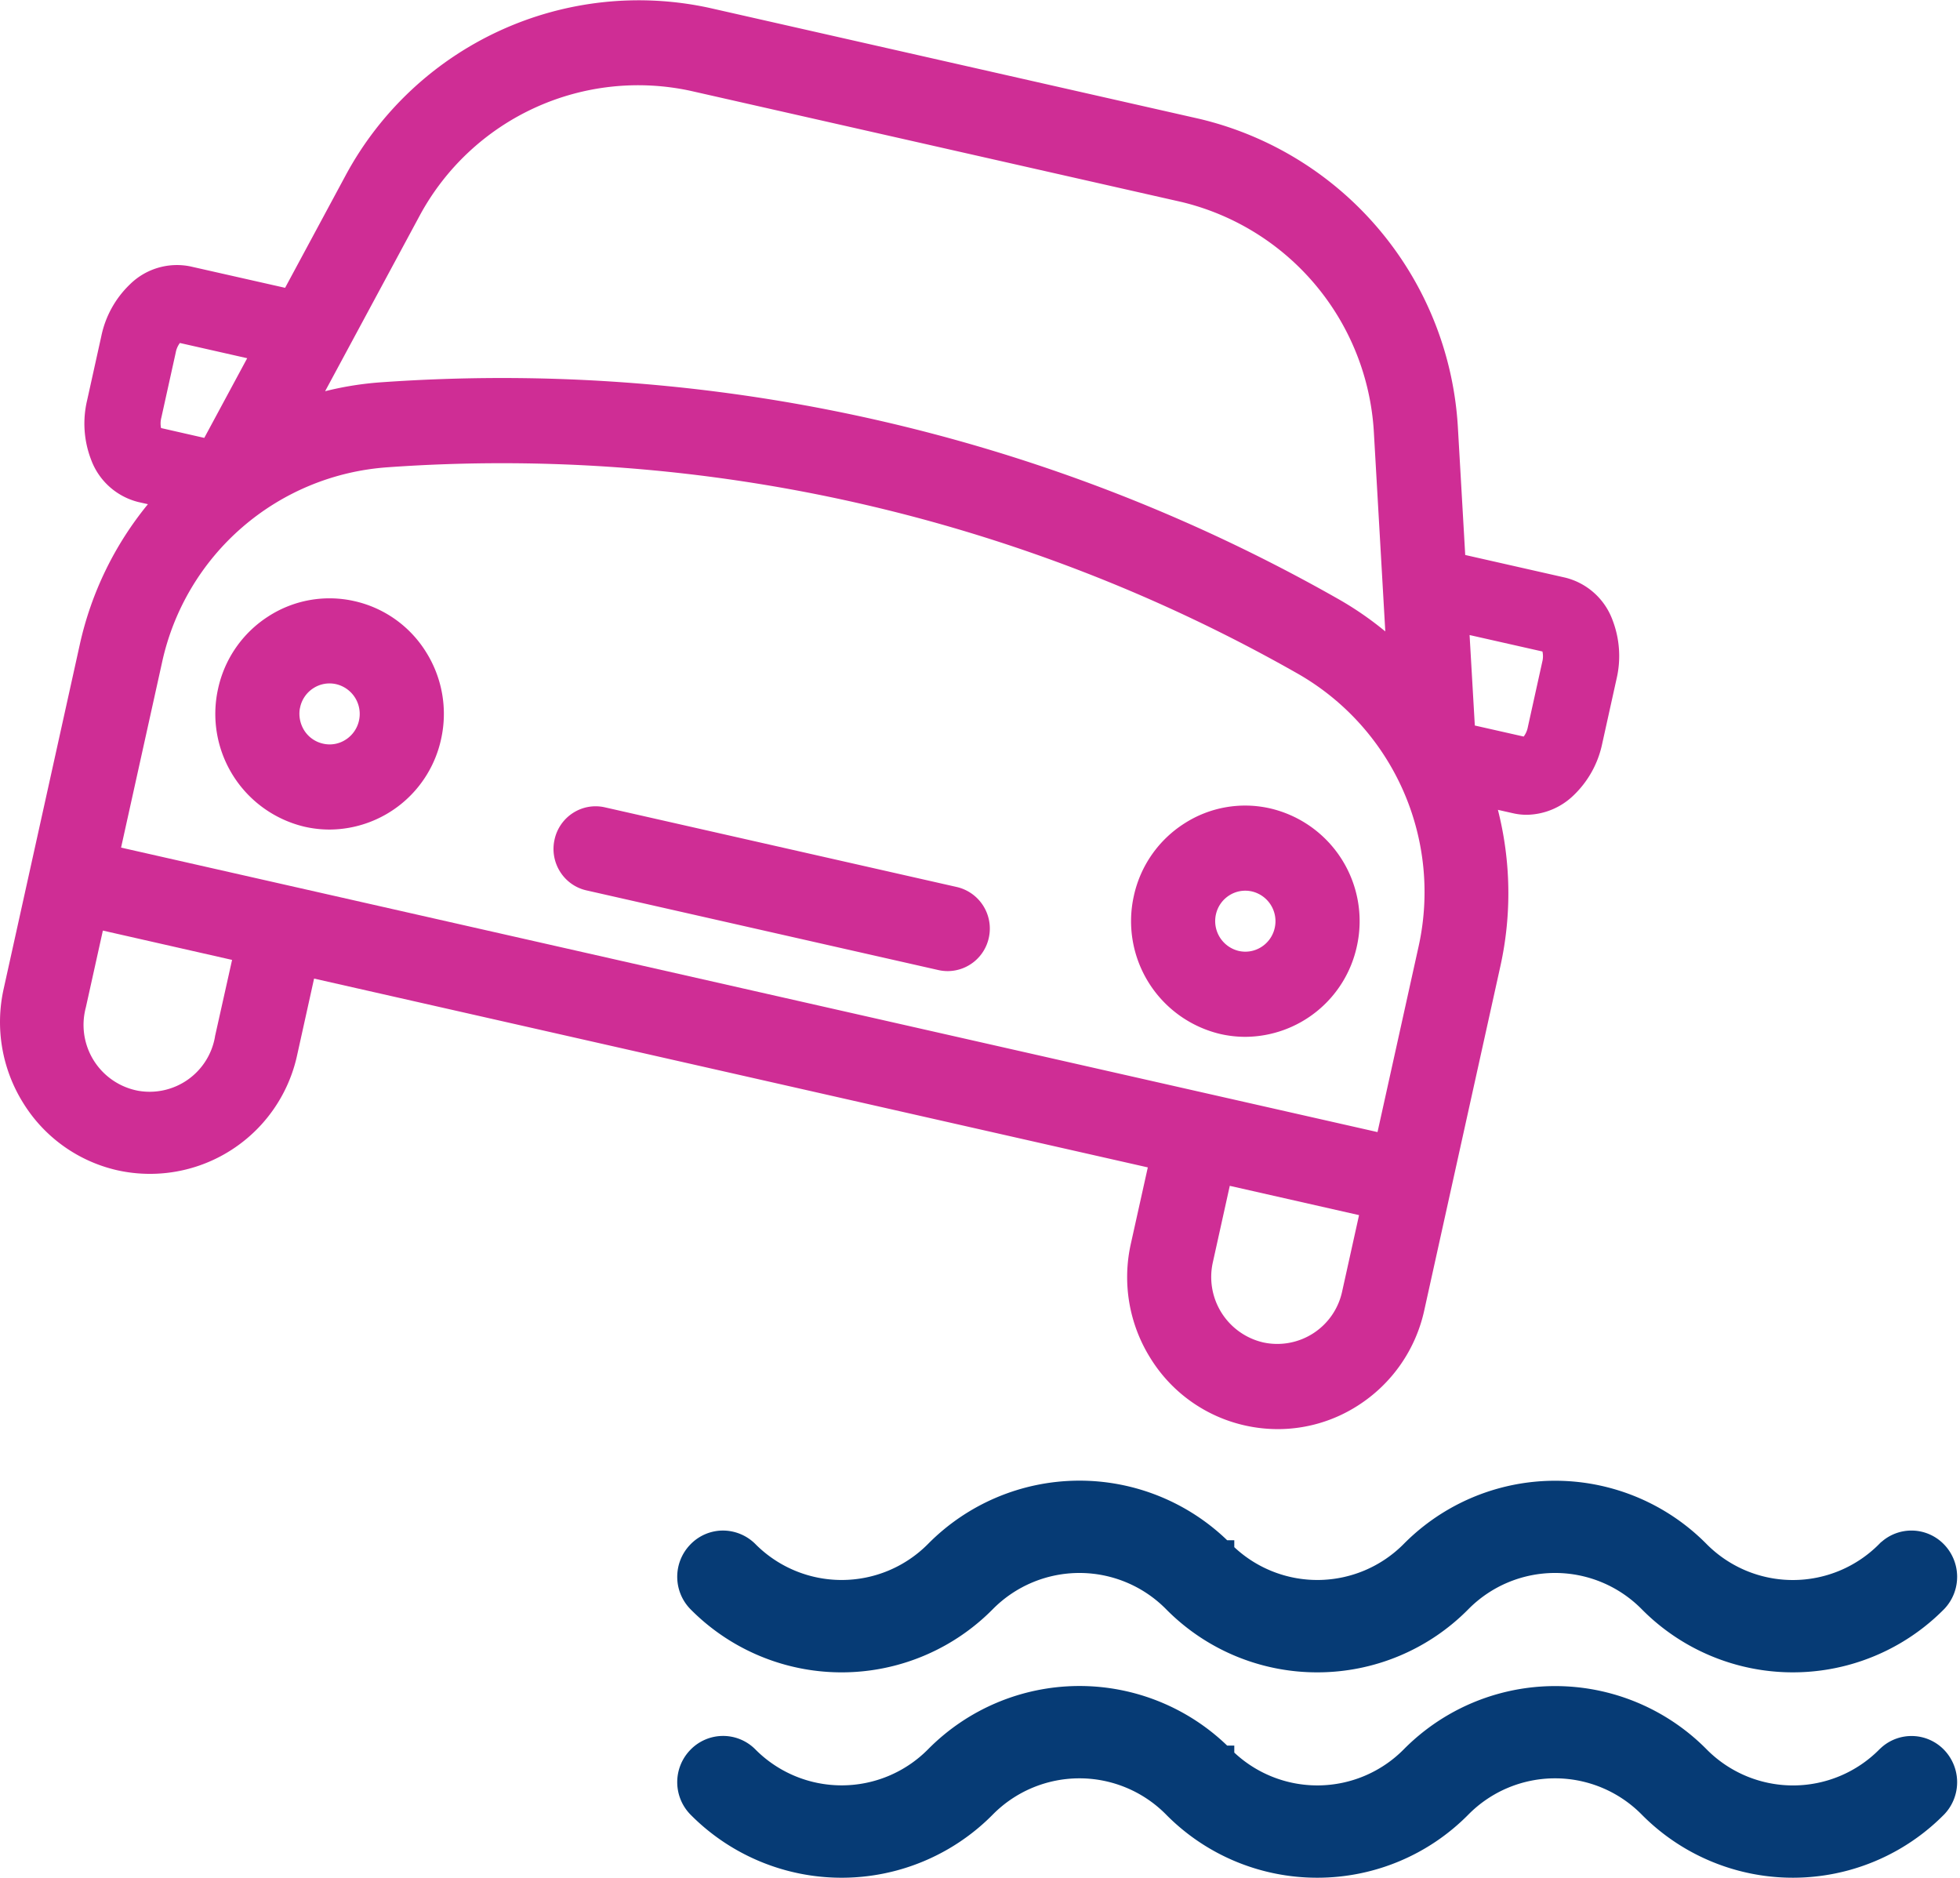
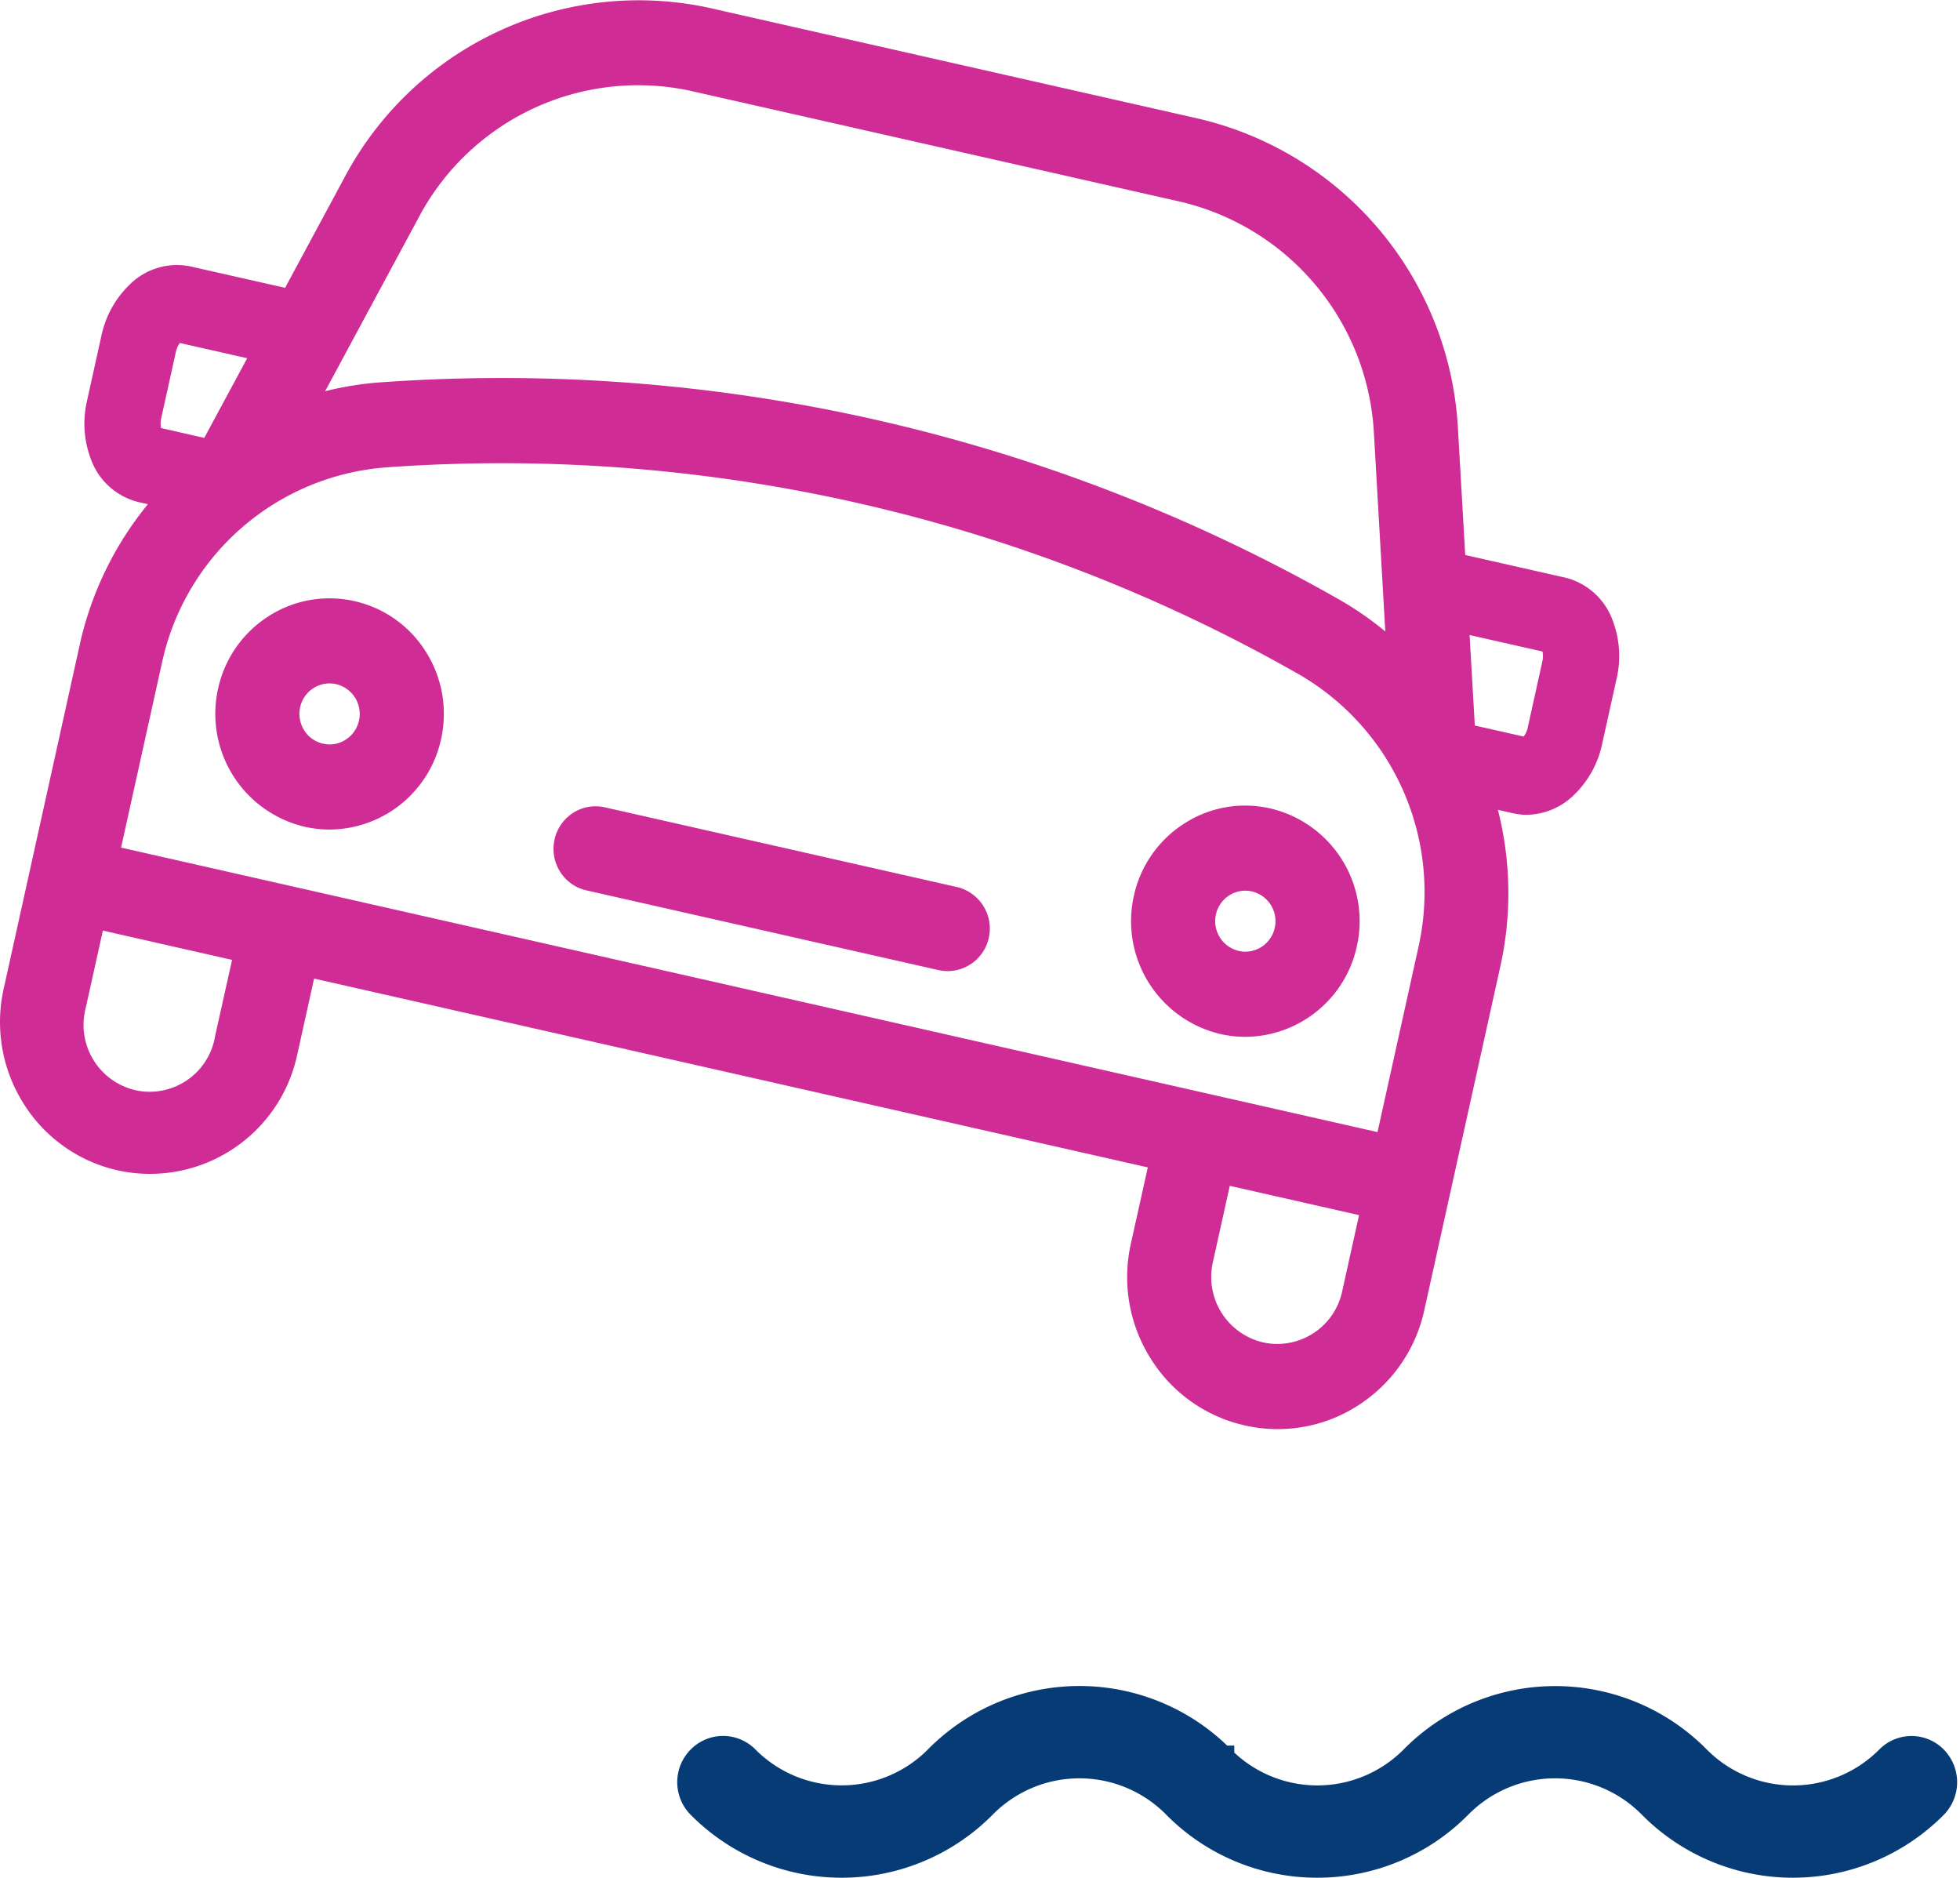
<svg xmlns="http://www.w3.org/2000/svg" id="Groupe_96" data-name="Groupe 96" width="164.732" height="157.794" viewBox="0 0 164.732 157.794">
  <path id="Tracé_60" data-name="Tracé 60" d="M-842.489,212.306l29.6,6.7a3.607,3.607,0,0,0,.773.085,3.551,3.551,0,0,0,3.45-2.793,3.584,3.584,0,0,0-2.677-4.272l-29.6-6.7a3.5,3.5,0,0,0-2.663.47,3.549,3.549,0,0,0-1.556,2.238,3.581,3.581,0,0,0,.463,2.7A3.526,3.526,0,0,0-842.489,212.306Z" transform="translate(891.771 -137.486)" fill="#cf2d95" />
  <path id="Tracé_61" data-name="Tracé 61" d="M-851.942,215.807a9.449,9.449,0,0,0,2.1.237,9.647,9.647,0,0,0,9.37-7.594,9.754,9.754,0,0,0-1.264-7.324,9.548,9.548,0,0,0-6.012-4.276,9.462,9.462,0,0,0-7.239,1.278,9.646,9.646,0,0,0-4.227,6.081A9.743,9.743,0,0,0-851.942,215.807Zm4.57-8.919a2.552,2.552,0,0,1-1.115,1.6,2.462,2.462,0,0,1-1.908.336,2.518,2.518,0,0,1-1.59-1.13,2.644,2.644,0,0,1-.365-1.774l.034-.156a2.535,2.535,0,0,1,1.113-1.6,2.5,2.5,0,0,1,1.91-.338A2.567,2.567,0,0,1-847.372,206.888Z" transform="translate(877.543 -146.334)" fill="#cf2d95" />
  <path id="Tracé_62" data-name="Tracé 62" d="M-813.507,224.406a9.445,9.445,0,0,0,2.1.237,9.647,9.647,0,0,0,9.37-7.594,9.727,9.727,0,0,0-7.275-11.6,9.43,9.43,0,0,0-7.239,1.276,9.647,9.647,0,0,0-4.228,6.081A9.743,9.743,0,0,0-813.507,224.406Zm4.57-8.919a2.546,2.546,0,0,1-1.115,1.6,2.5,2.5,0,0,1-1.909.338,2.578,2.578,0,0,1-1.92-3.063,2.546,2.546,0,0,1,1.113-1.6,2.506,2.506,0,0,1,1.91-.338A2.567,2.567,0,0,1-808.937,215.487Z" transform="translate(916.074 -137.515)" fill="#cf2d95" />
  <path id="Tracé_63" data-name="Tracé 63" d="M-773.439,276.307a12.823,12.823,0,0,0,1.66,9.636,12.555,12.555,0,0,0,7.912,5.629,12.651,12.651,0,0,0,2.784.312,12.45,12.45,0,0,0,6.744-1.991,12.7,12.7,0,0,0,5.563-8l6.408-28.966a28.4,28.4,0,0,0-.22-13.083l1.278.288a5.123,5.123,0,0,0,1.147.128h0a5.778,5.778,0,0,0,3.941-1.641,8.358,8.358,0,0,0,2.4-4.335l1.2-5.422a8.421,8.421,0,0,0-.33-4.959,5.694,5.694,0,0,0-3.963-3.569l-8.421-1.906-.623-10.837a28.316,28.316,0,0,0-21.689-25.806l-41.242-9.338a27.979,27.979,0,0,0-30.5,14l-5.131,9.53-7.968-1.8a5.631,5.631,0,0,0-5.082,1.517,8.372,8.372,0,0,0-2.395,4.337l-1.2,5.423a8.436,8.436,0,0,0,.335,4.953,5.7,5.7,0,0,0,3.965,3.569l.815.184a28.21,28.21,0,0,0-5.713,11.734l-6.408,28.978a12.83,12.83,0,0,0,1.66,9.638,12.561,12.561,0,0,0,7.912,5.627,12.656,12.656,0,0,0,15.091-9.682l1.424-6.431,70.072,15.866Zm-81.508-68.546a1.927,1.927,0,0,1,.026-.881l1.209-5.467a1.88,1.88,0,0,1,.348-.8l5.657,1.28-3.607,6.695Zm19.074,3.294a135.345,135.345,0,0,1,76.353,17.284,21.133,21.133,0,0,1,10.257,23.023l-3.444,15.561-105.6-23.906,3.444-15.561a20.882,20.882,0,0,1,18.986-16.4Zm79.78,11.023a142.29,142.29,0,0,0-70.192-18.522q-5.014,0-10.051.352a27.2,27.2,0,0,0-4.822.758l7.972-14.8a20.866,20.866,0,0,1,22.75-10.44l41.232,9.332a21.135,21.135,0,0,1,16.184,19.251l.967,16.843A27.6,27.6,0,0,0-756.093,222.078Zm-92.884,30.376-1.436,6.429,0,.022a5.576,5.576,0,0,1-6.464,4.545,5.632,5.632,0,0,1-4.494-6.541c.028-.156.062-.312.108-.486l1.426-6.433Zm94.718,21.447-1.424,6.429a5.577,5.577,0,0,1-6.64,4.266,5.642,5.642,0,0,1-4.225-6.725l1.424-6.431Zm9.29-48.746,6.124,1.383a1.863,1.863,0,0,1-.018.879l-1.209,5.469a1.9,1.9,0,0,1-.35.8l-4.107-.928Z" transform="translate(868.483 -171.791)" fill="#cf2d95" />
-   <path id="Tracé_64" data-name="Tracé 64" d="M-778.882,238.621a10.717,10.717,0,0,1-15.111.146v-.294h-.3a17.39,17.39,0,0,0-24.571.148,10.716,10.716,0,0,1-15.263-.006,3.368,3.368,0,0,0-2.377-.958,3.31,3.31,0,0,0-2.351,1.025,3.391,3.391,0,0,0,0,4.722,17.359,17.359,0,0,0,24.719,0,10.734,10.734,0,0,1,15.257,0,17.321,17.321,0,0,0,12.359,5.169,17.325,17.325,0,0,0,12.357-5.169,10.736,10.736,0,0,1,15.259,0,17.361,17.361,0,0,0,24.725-.006,3.415,3.415,0,0,0-.074-4.78,3.3,3.3,0,0,0-4.5-.144l-.164.148a10.71,10.71,0,0,1-15.257,0A17.394,17.394,0,0,0-778.882,238.621Z" transform="translate(897.231 -108.541)" fill="#063b75" stroke="#063b75" stroke-width="1" />
  <path id="Tracé_65" data-name="Tracé 65" d="M-738.74,246.994l-.164.15a10.71,10.71,0,0,1-15.257,0,17.394,17.394,0,0,0-24.721,0,10.715,10.715,0,0,1-15.111.146v-.3h-.3a17.388,17.388,0,0,0-24.571.15,10.716,10.716,0,0,1-15.263-.006,3.318,3.318,0,0,0-4.728.067,3.391,3.391,0,0,0,0,4.722,17.359,17.359,0,0,0,24.719,0,10.732,10.732,0,0,1,15.257,0,17.322,17.322,0,0,0,12.359,5.169,17.325,17.325,0,0,0,12.357-5.169,10.734,10.734,0,0,1,15.259,0,17.361,17.361,0,0,0,24.725-.006,3.415,3.415,0,0,0-.074-4.78A3.3,3.3,0,0,0-738.74,246.994Z" transform="translate(897.231 -99.802)" fill="#063b75" stroke="#063b75" stroke-width="1" />
</svg>